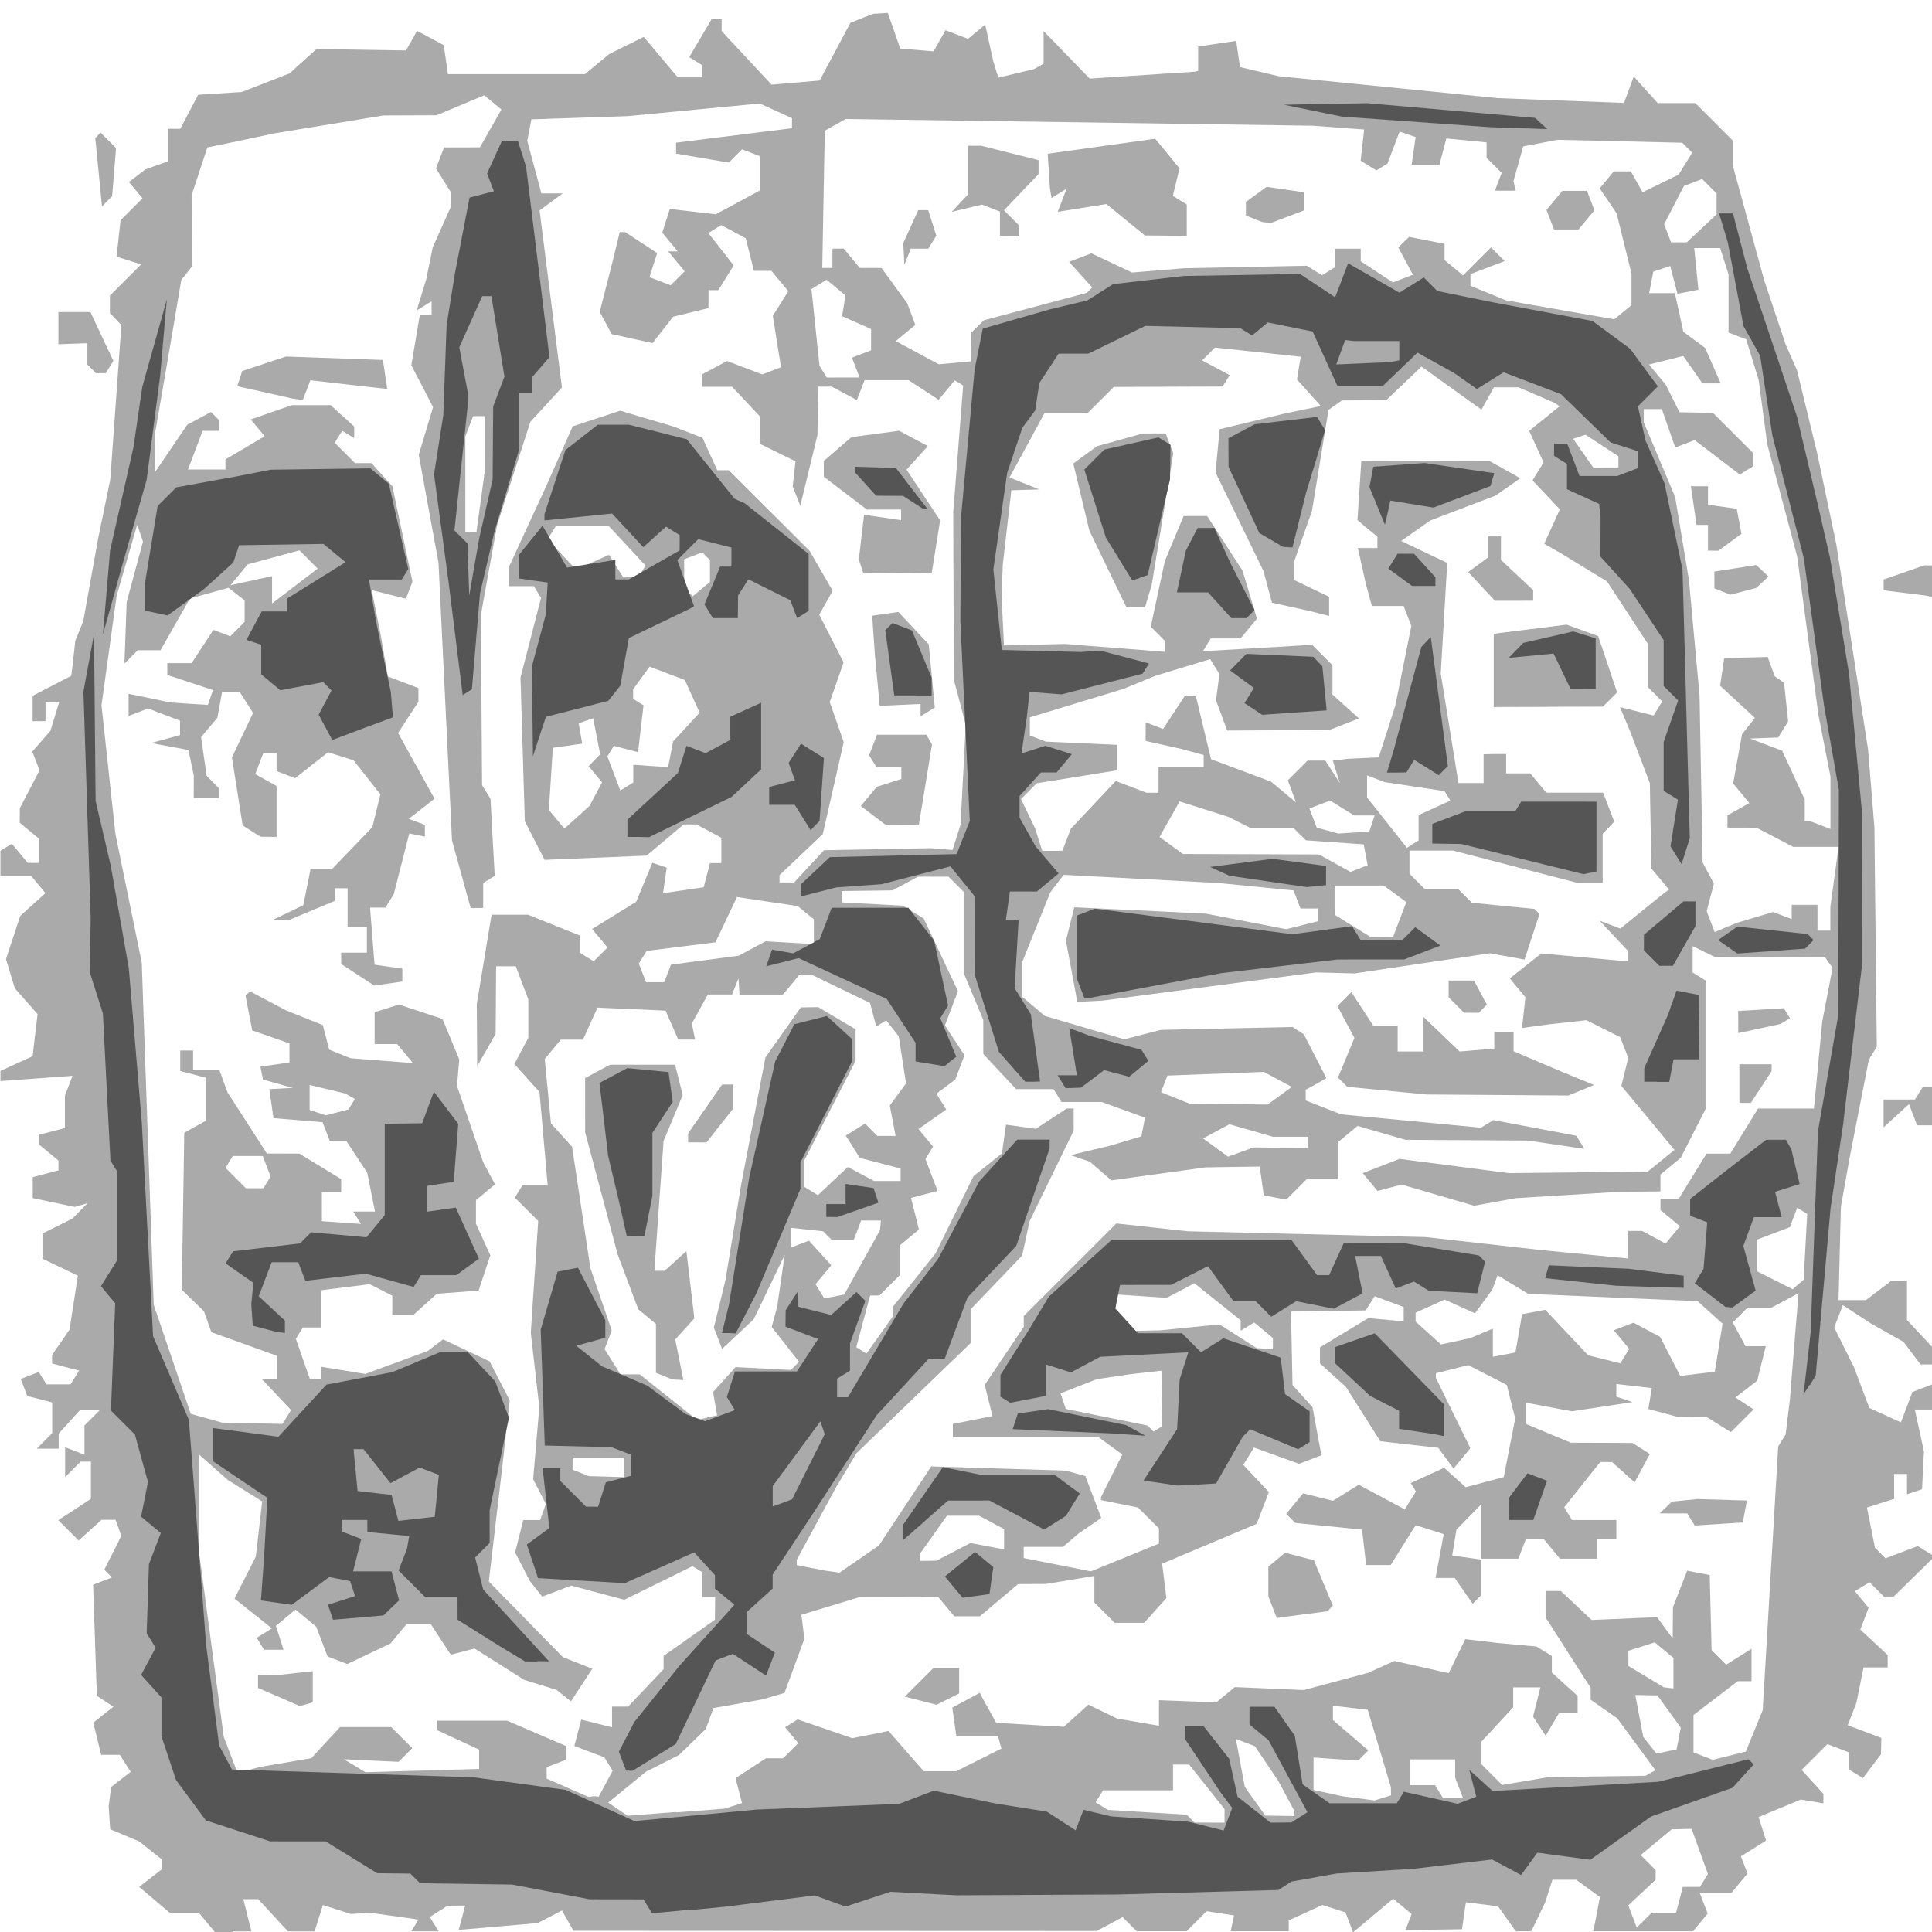
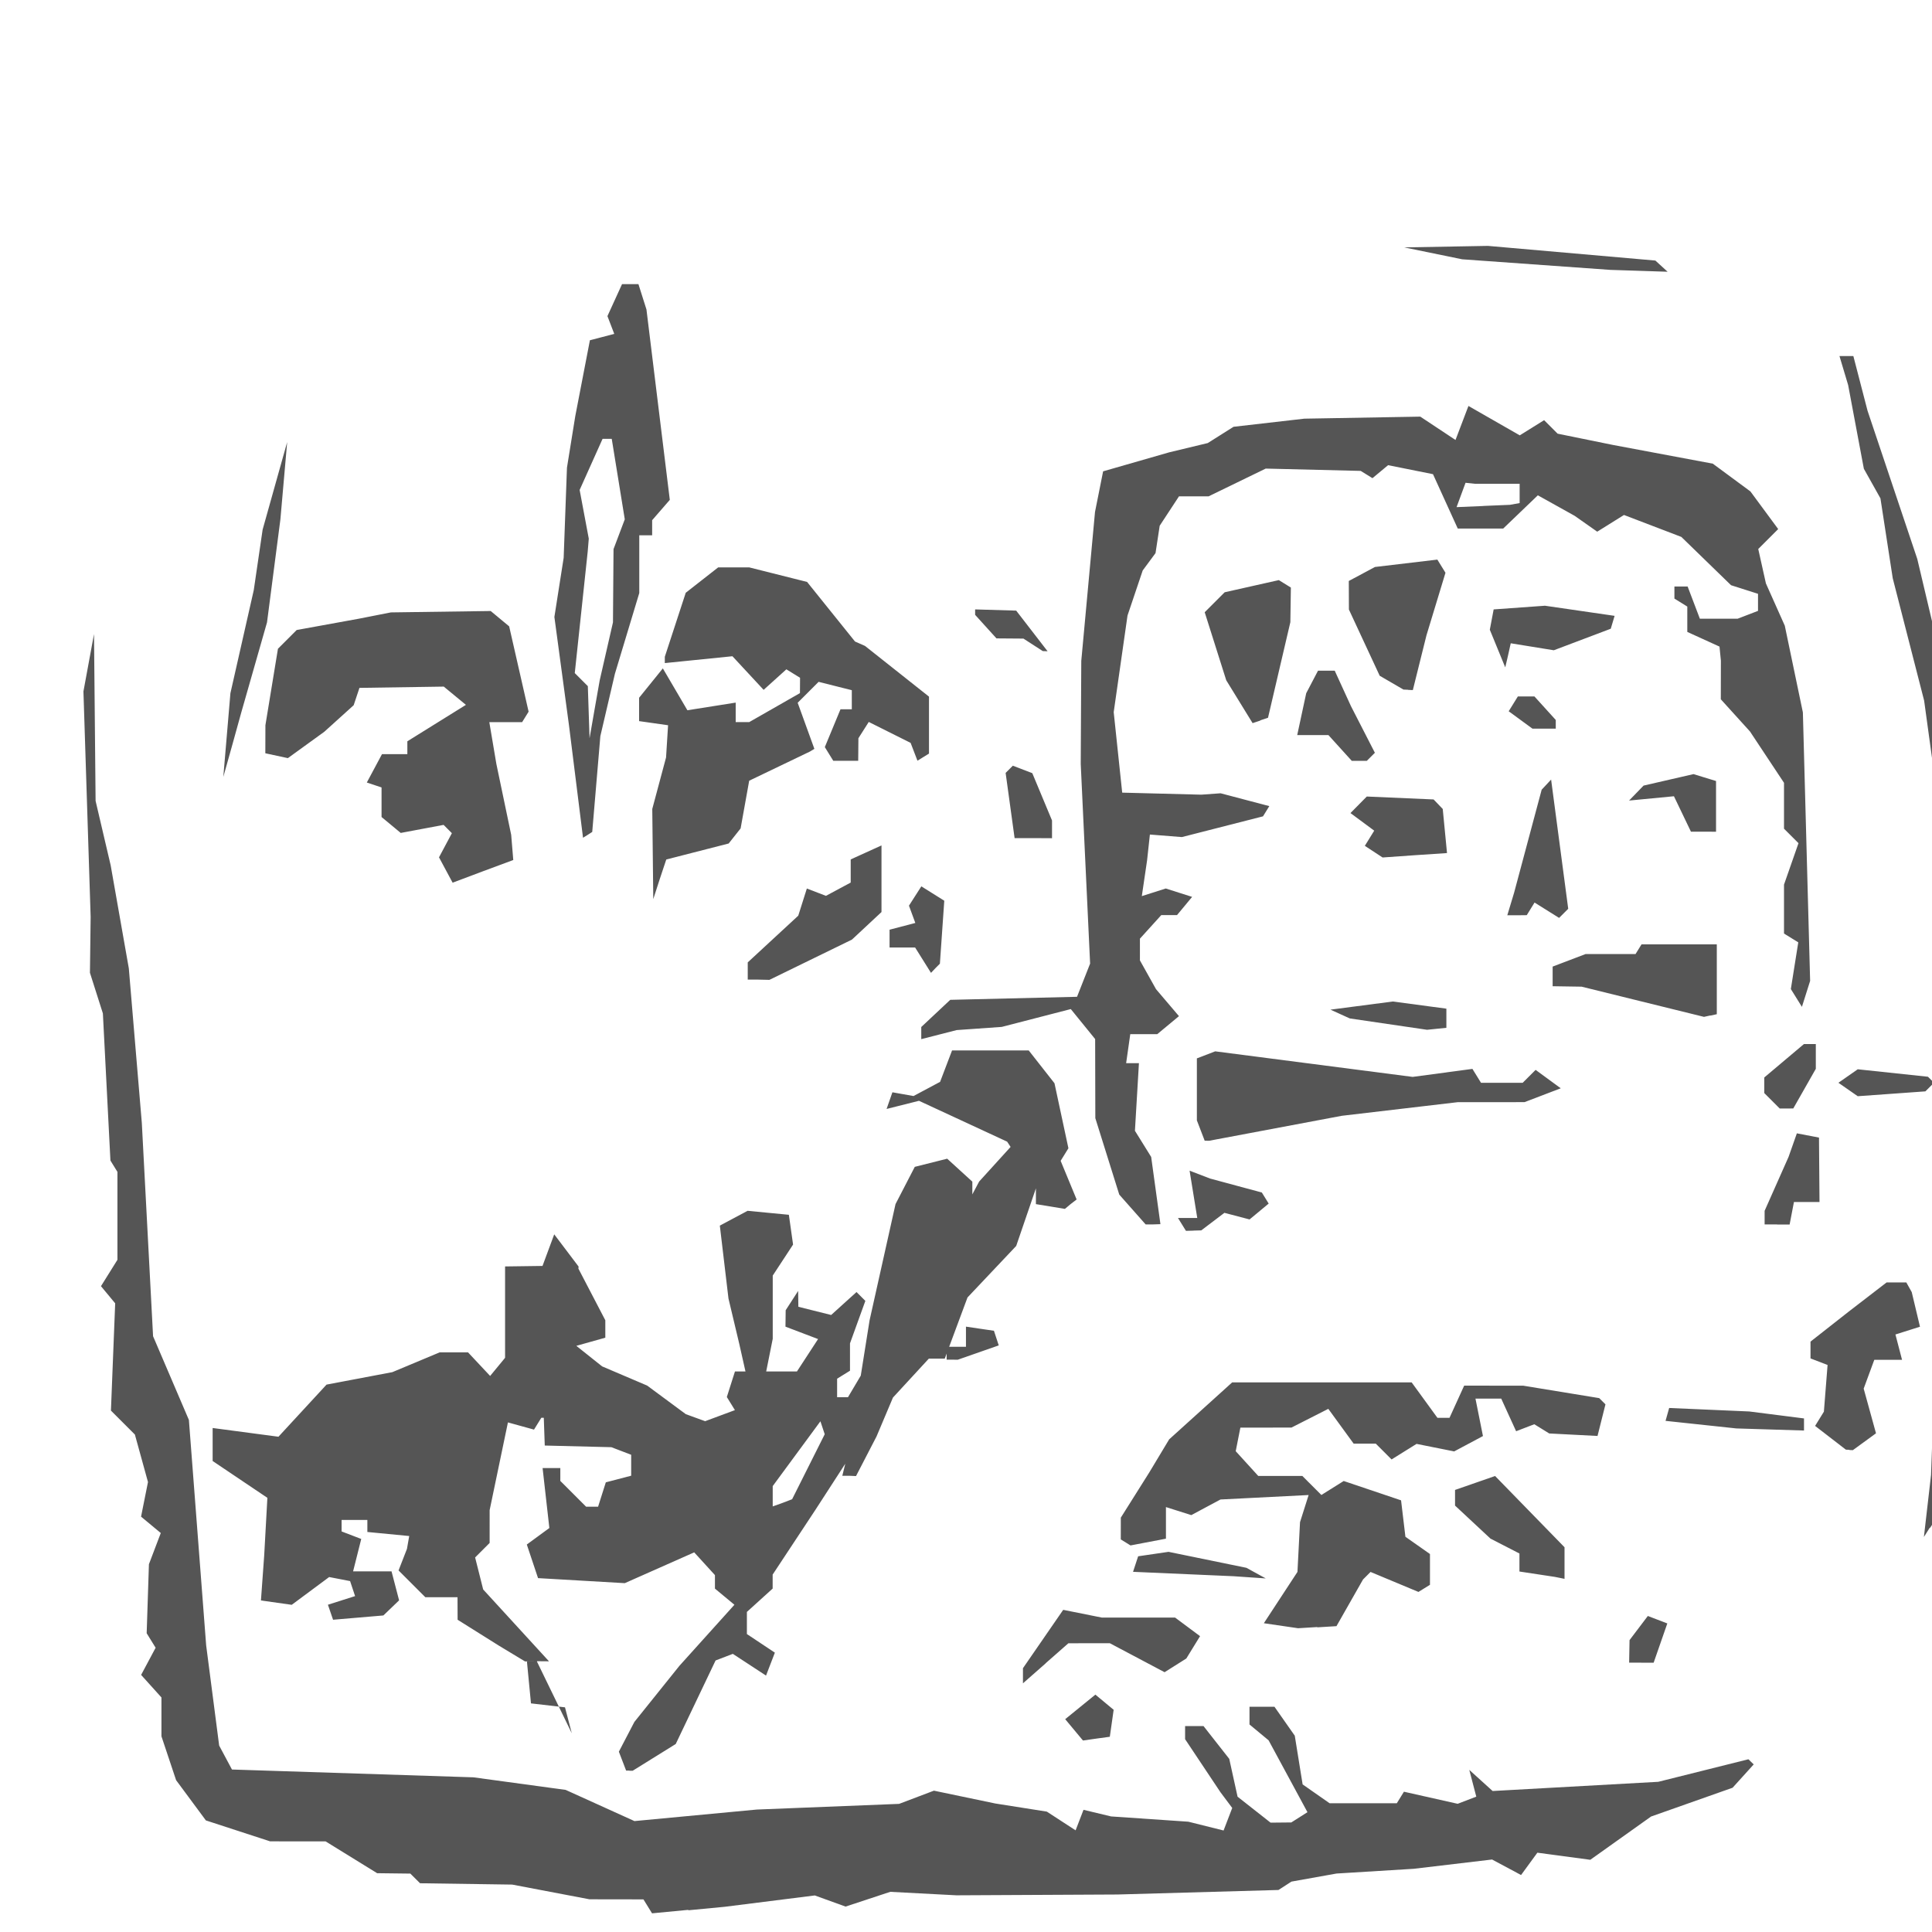
<svg xmlns="http://www.w3.org/2000/svg" preserveAspectRatio="xMinYMin meet" version="1.1" viewBox="0 0 96 96">
  <g stroke-width=".32">
-     <rect width="100%" height="100%" fill="#FFFFFF" />
-     <path d="m11.6 96h-0.927l-0.797-0.96h-1.45l-1.51-1.28 1.12-0.871v-0.499l-1.12-0.892-1.44-0.602-0.076-1.14 0.12-0.96 0.974-0.753-0.538-0.847h-0.931l-0.387-1.6 0.998-0.788-0.823-0.544-0.187-5.52 0.942-0.361-0.386-0.386 0.847-1.68-0.286-0.8h-0.696l-1.14 1.03-1.01-1.01 1.62-1.06v-1.85h-0.512l-0.768 0.768v-1.48l0.96 0.368v-1.45l0.768-0.768h-0.989l-1.06 1.17v0.75h-1.09l0.768-0.768v-1.53l-1.24-0.323-0.324-0.844 0.899-0.345 0.378 0.612h1.2l0.422-0.683-1.34-0.352v-0.423l0.865-1.26 0.416-2.68-1.76-0.844v-1.25l1.49-0.745 0.746-0.76-0.64 0.181-2.08-0.439v-1.04l1.28-0.335v-0.487l-0.96-0.797v-0.487l1.28-0.335v-1.61l0.378-0.984-3.58 0.261v-0.506l1.6-0.729 0.053-0.494 0.191-1.6-1.13-1.28-0.44-1.45 0.71-2.15 1.25-1.13-0.716-0.863h-1.52v-1.24l0.567-0.351 0.791 0.953h0.562v-1.2l-0.96-0.797 0.002-0.361 0.002-0.361 0.979-1.88-0.359-0.935 0.9-1.03 0.439-1.44h-0.683v0.96h-0.64v-1.26l1.92-0.993 0.095-0.784 0.105-0.96 0.393-0.96 0.749-4.16 0.595-2.88 0.553-7.68-0.57-0.608v-0.861l1.55-1.55-1.22-0.386 0.199-1.81 1.09-1.09-0.67-0.807 0.808-0.626 1.12-0.399v-1.62h0.62l0.888-1.69 2.17-0.14 2.37-0.923 1.34-1.21 4.45 0.069 0.545-0.974 1.33 0.711 0.205 1.44h6.81l1.19-0.988 1.73-0.862 1.69 2.01h1.22v-0.602l-0.65-0.402 1.11-1.88h0.502v0.586l2.48 2.66 2.39-0.204 1.53-2.87 1.12-0.443 0.737-0.045 0.618 1.77 1.66 0.137 0.587-1.05 1.12 0.43 0.853-0.708 0.4 1.82 0.252 0.816 1.77-0.424 0.48-0.269v-1.62l2.29 2.36 5.23-0.344 0.16-0.041v-1.21l1.89-0.277 0.189 1.3 1.92 0.453 10.9 1.09 6.26 0.237 0.486-1.31 1.19 1.32h1.87l1.87 1.87v1.26l1.55 5.67 1.07 3.2 0.564 1.28 1.01 4.16 0.94 4.48 1.58 10.2 0.314 3.87 0.119 10.9-0.394 0.638-0.933 4.75-0.458 2.56-0.116 4.64h1.36l1.24-0.94 0.8-0.02v1.95l1.28 1.37v0.839h-0.604l-0.844-1.12-1.59-0.898-1.43-0.932-0.427 1.11 0.992 2 0.752 2 1.57 0.717 0.573-1.51 1.01-0.387v1.26h-0.893l0.455 2.08-0.096 1.88-0.746 0.249v-1.01h-0.64v1.24l-1.35 0.428 0.399 2 0.524 0.524 1.6-0.607 0.837 0.517-2.03 1.99h-0.49l-0.712-0.712-0.727 0.449 0.682 0.822-0.413 1.08 1.36 1.27v0.615h-1.2l-0.355 1.76-0.43 1.11 1.67 0.633-0.02 0.816-0.897 1.18-0.683-0.422v-0.854l-1.08-0.413-1.28 1.28 1.08 1.19v0.47l-1.12-0.187-2.1 0.871 0.371 1.17-1.25 0.781 0.328 0.854-0.79 0.952h-1.59l0.4 1.04-0.729 0.879h-4.95l0.325-1.7-1.18-0.86h-1.18l-0.358 1.12-0.69 1.44h-0.774l-0.878-1.24-1.6-0.201-0.096 0.67-0.096 0.67-2.81 0.042 0.307-0.799-0.918-0.761-1.99 1.67-0.38-0.991-1.15-0.364-1.67 0.763v0.537h-2.88l0.16-0.785-1.36-0.209-0.994 0.994h-2.48l-0.699-0.699-1.29 0.689-26-0.01-0.567-1.01-1.21 0.627-3.92 0.338 0.317-1.21-0.875 0.01-0.882 0.559 0.44 0.711h-1.36l0.36-0.583-2.4-0.337-0.96 0.061-1.39-0.447-0.415 1.31h-1.32l-1.48-1.6h-0.74l0.402 1.6h-0.927zm70.1-0.586 0.374-0.374h1.21l0.335-1.28h0.848l0.398-0.644-0.809-2.24-0.991 0.021-1.54 1.28 0.742 0.742v0.487l-1.36 1.27 0.423 1.1zm-21.6-4.85h0.747v-0.674l-1.76-2.21-0.8-1.9e-5v1.28h-3.48l-0.368 0.596 0.607 0.375 3.92 0.241 0.388 0.388zm-26.5-0.507 2.4-0.184 0.873-0.276-0.325-1.24 1.51-0.989h0.855l0.753-0.753-0.656-0.79 0.629-0.388 2.71 0.934 1.8-0.36 1.75 2 1.62-0.001 2.24-1.12-0.171-0.64h-2.07l-0.199-1.4 1.37-0.735 0.105 0.212 0.706 1.28 3.36 0.196 1.22-1.1 1.43 0.693 2.08 0.356v-1.27l2.85 0.108 0.915-0.759 3.43 0.147 3.2-0.856 1.3-0.589 2.7 0.606 0.824-1.69 1.58 0.186 1.96 0.181 0.761 0.471v0.823l1.28 1.16v0.861h-0.928l-0.66 1.12-0.625-0.955 0.363-1.45h-1.35v0.988l-1.6 1.73v1.08l1.05 1.05 2.32-0.391 4.8-0.065 0.499-0.275-1.9-2.58-1.32-0.925v-0.591l-2.24-3.5v-1.31h0.759l1.53 1.44 3.25-0.14 0.776 1.06 0.016-1.56 0.706-1.81 1.12 0.216 0.092 3.73 0.724 0.724 1.26-0.789v1.61h-0.683l-2.2 1.68v1.86l0.961 0.369 1.64-0.412 0.838-2.06 0.77-13.1 0.369-0.597 0.206-1.66 0.435-5.36-1.34 0.716h-1.19l-0.738 0.738 0.633 1.18h1.01l-0.432 1.72-1.08 0.827 0.904 0.594-1.13 1.13-1.2-0.752-1.45-0.009-1.45-0.389 0.17-1.04-1.76-0.203v0.629l0.8 0.272-3.01 0.456-2.27-0.426v1.06l2.22 0.927 3.06 0.01 0.866 0.549-0.757 1.41-1.12-1.01-0.59 2e-5 -1.79 2.25 0.391 0.633h2.2v0.96h-0.96v0.96h-1.84l-0.797-0.96h-0.902l-0.368 0.96h-1.85v-2.7l-1.23 1.26-0.209 1.28 1.44 0.205v1.77l-0.423 0.423-0.894-1.28h-0.953l0.409-2.18-1.39-0.44-0.145 0.218-1.1 1.76h-1.22l-0.203-1.76-3.32-0.334-0.45-0.45 0.844-1.02 1.48 0.371 1.28-0.8 2.29 1.23 0.553-0.894-0.258-0.417 1.66-0.758 1.07 0.964 1.89-0.501 0.571-2.91-0.42-1.67-1.91-0.985-1.61 0.403v0.236l1.71 3.49-0.837 1.01-0.755-1.03-2.88-0.325-1.71-2.7-1.29-1.17v-0.798l2.4-1.45 1.76 0.157v-0.709l-1.44-0.539-0.449 0.708-3.71 0.056 0.075 3.65 0.991 1.1 0.444 2.39-1.11 0.426-2.24-0.809-0.532 0.86 1.27 1.35-0.602 1.58-4.7 1.98 0.213 1.71-1.11 1.23h-1.46l-1.01-1.01v-1.32l-2.4 0.397-1.39 7e-3 -1.9 1.6h-1.27l-0.797-0.96-3.92 0.01-2.88 0.876 0.074 0.597 0.074 0.597-0.99 2.69-1.08 0.316-2.45 0.435-0.378 1.04-1.33 1.29-1.65 0.838-1.87 1.53 0.96 0.652 2.4-0.184zm13.5-5.63-0.56 0.281-1.58-0.403 1.42-1.42h1.28v1.26zm17.6-4.2-1.26 0.169-0.416-1.08v-1.47l0.833-0.692 1.43 0.374 0.943 2.26-0.276 0.276zm20.7-4.5-1.19 0.076-0.372-0.603h-1.37l0.608-0.585 1.28-0.129 2.45 0.074-0.21 1.09zm-21.8 14.5 0.72 0.01v-0.247l-0.811-1.51-1.15-1.71-0.949-0.364 0.444 2.39 1.02 1.42 0.72 0.01zm5.12-0.89 0.4-0.128-0.004-0.206-0.004-0.206-1.15-3.84-1.73-0.203v0.713l1.76 1.51-0.503 0.504-2.22-0.149v1.61l1.44 0.313 1.6 0.208 0.4-0.128zm-39.2-0.086 0.229 0.026 0.692-1.29-0.412-0.666-1.49-0.565 0.342-1.31 1.53 0.383v-1.03h0.802l1.76-1.86v-0.656l2.55-1.8 0.007-0.56 0.007-0.56h-0.64v-1.24l-0.487-0.301-3.39 1.67-2.64-0.704-1.44 0.547-0.605-0.765-0.74-1.43 0.405-1.61h0.837l0.287-0.8-0.633-1.23 0.307-3.57-0.424-3.7 0.369-5.56-1.16-1.16 0.381-0.617h1.25l-0.408-4.64-1.25-1.38 0.695-1.3v-1.92l-0.624-1.64h-0.976l-0.023 3.36-0.915 1.6-0.011-1.54-0.011-1.54 0.734-4.44h1.81l2.57 1.03v0.853l0.696 0.43 0.685-0.685-0.764-0.921 2.19-1.35 0.803-1.94 0.712 0.244-0.182 1.27 2.02-0.297 0.313-1.2h0.565v-1.26l-1.24-0.663h-0.633l-1.84 1.55-5.07 0.212-0.982-1.92-0.214-7.14 1.02-3.96-0.359-0.582h-1.24v-0.948l1.85-4.01 1.32-2.98 2.36-0.778 2.64 0.783 1.45 0.564 0.733 1.61h0.576l4.01 4 1.15 1.99-0.666 1.19 1.21 2.37-0.688 1.97 0.694 1.99-1.04 4.57-2.15 2.04v0.363h0.727l1.48-1.6 5.31-0.101 1.08 0.087 0.398-1.25 0.258-4.97-0.59-2.24-0.016-4.16-0.016-4.16 0.494-6.3-0.417-0.257-0.803 0.967-1.49-0.974h-2.19l-0.379 0.988-1.25-0.668h-0.682l-0.027 2.4-0.855 3.52-0.378-0.96 0.14-1.25-1.76-0.862v-1.36l-1.39-1.48h-1.49v-0.617l1.24-0.663 1.75 0.666 0.93-0.357-0.407-2.55 0.769-1.23-0.84-1.01h-0.869l-0.406-1.62-1.22-0.653-0.638 0.394 1.26 1.61-0.767 1.23h-0.486v0.891l-1.76 0.428-1.02 1.31-2.03-0.445-0.594-1.11 0.644-2.52 0.35-1.44h0.268l1.59 1.04-0.38 1.2 1.05 0.402 0.698-0.698-0.819-0.987h0.477l-0.771-0.929 0.375-1.18 2.28 0.267 2.19-1.18v-1.71l-0.882-0.338-0.657 0.657-2.62-0.443v-0.545l5.76-0.718v-0.498l-1.6-0.731-6.56 0.628-4.79 0.16-0.204 1.07 0.702 2.61h1.06l-1.15 0.844 1.11 8.8-1.57 1.71-1.65 5.12-0.808 4.48 0.06 8.45 0.42 0.679 0.208 3.83-0.574 0.355v1.24h-0.622l-0.926-3.36-0.671-13.8-0.981-5.36 0.711-2.37-1.08-2.08 0.423-2.5h0.584v-0.678l-0.741 0.458 0.472-1.54 0.327-1.6 0.902-2.02v-0.712l-0.741-1.19 0.401-1.04 1.78-0.004 1.07-1.88-0.853-0.708-2.37 0.992-2.64 0.011-5.44 0.894-1.76 0.375-1.55 0.32-0.781 2.37 0.014 3.55-0.526 0.662-0.649 3.82-0.663 3.84-0.002 0.954-0.002 0.954 1.61-2.37 1.18-0.633 0.404 0.404v0.533h-0.82l-0.725 1.92h1.86v-0.502l1.95-1.15-0.693-0.835 2.04-0.71h1.93l1.17 1.06v0.579l-0.596-0.368-0.37 0.599 1.01 1.01h0.815l1.04 1.15 0.997 4.74-0.325 0.846-1.7-0.427 0.436 2.17 0.365 2.12 1.52 0.58v0.678l-1.01 1.55 1.81 3.27-1.28 0.997 0.8 0.3v0.587l-0.773-0.16-0.77 3.01-0.415 0.672h-0.767l0.226 2.84 1.38 0.196v0.64l-1.4 0.2-1.64-1.07v-0.566h1.28v-1.28h-0.96v-1.92h-0.64v0.631l-2.32 0.969-0.722-0.043 1.48-0.712 0.361-1.8h1.07l2-2.08 0.4-1.63-1.33-1.69-1.27-0.402-1.64 1.29-0.919-0.353v-0.892h-0.66l-0.399 1.04 1.06 0.593v2.53l-0.8-0.01-0.885-0.56-0.534-3.38 1.05-2.21-0.659-1.04h-0.881l-0.235 1.28-0.809 0.96 0.275 1.92 0.6 0.608v0.512h-1.24l0.006-1.12-0.266-1.28-1.86-0.345 1.44-0.396v-0.716l-1.59-0.606-0.966 0.371v-1.1l2.08 0.432 1.86 0.121 0.254-0.739-2.27-0.75v-0.59h1.21l1.08-1.65 0.834 0.32 0.718-0.718v-1.07l-0.8-0.624-1.92 0.533-1.46 2.57h-1.13l-0.663 0.663 0.111-3.06 0.81-3-0.287-0.839-1.02 3.52-0.754 5.45 0.691 6.39 1.31 6.4 0.594 17 1.84 5.42 1.56 0.436 3 0.064 0.425-0.687-1.46-1.55h0.752v-1.15l-3.25-1.17-0.371-1.04-1.1-1.07 0.122-7.8 1.08-0.604v-2.13l-1.28-0.335v-1.02h0.64v0.96h1.3l0.407 1.12 1.96 3.04 1.61 0.003 2.08 1.27v0.649h-0.96l0.001 1.44 1.94 0.136-0.381-0.616h1.08l-0.383-1.92-1.05-1.6h-0.818l-0.353-0.919-2.44-0.201-0.205-1.44 1.16-0.064-1.48-0.416-0.122-0.64 1.44-0.205v-0.949l-1.85-0.646-0.331-1.72 0.219-0.222 1.8 0.95 1.82 0.728 0.319 1.22 1.06 0.427 3.1 0.24-0.783-0.943h-1.12v-1.58l1.21-0.384 2.16 0.714 0.833 2.01-0.11 1.32 1.3 3.79 0.588 1.1-0.947 0.786v1.17l0.714 1.57-0.582 1.75-2.08 0.164-1.14 1.03h-1.07v-0.937l-1.12-0.573-2.4 0.301v1.85h-0.922l-0.35 0.566 0.695 1.99h0.577v-0.6l2.18 0.354 3.1-1.14 0.763-0.577 2.31 1.09 1 1.94-0.362 3.26-0.674 5.74 3.68 3.76 1.46 0.576-1.06 1.62-0.719-0.573-1.6-0.492-2.47-1.56-1.18 0.308-1-1.53h-1.19l-0.807 0.972-2.15 1.02-0.975-0.374-0.564-1.48-1.03-0.852-0.974 0.809 0.378 1.19h-0.965l-0.368-0.596 0.757-0.468-1.86-1.48 1.06-2.09 0.315-2.74-1.7-1.06-1.44-1.27v4.84l1.23 9.19 0.689 1.8 1.12-0.307 2.54-0.431 1.43-1.55h2.54l1.05 1.05-0.678 0.678-2.72-0.126 1.07 0.643 5.65-0.162v-0.96l-2.07-0.96-0.007-0.24-0.007-0.24h3.47l2.93 1.26v0.683l-0.96 0.368v0.57l2.08 0.91zm-14.3-4.57-0.32 0.093-2.08-0.903v-0.631l1.12-0.023 1.6-0.176v1.55l-0.32 0.093zm29.6-43.7-0.836-0.01-1.21-0.92 0.793-0.955 1.22-0.388v-0.597h-1.24l-0.36-0.582 0.391-1.02h2.45l0.283 0.48-0.654 4zm1.28-5.61-0.357 0.22v-0.612l-2.03 0.094-0.241-2.56-0.133-1.92 1.3-0.187 1.51 1.61 0.301 3.14zm-1.5-6.9-1.71-0.02-0.215-0.644 0.26-2.23 1.84 0.27v-0.529h-1.7l-2.14-1.63v-0.785l1.37-1.18 2.37-0.319 1.43 0.763-1.06 1.17 1.67 2.52-0.42 2.63zm-29.8-8.63-0.25-0.034-2.76-0.617 0.246-0.755 2.18-0.72 4.81 0.172 0.216 1.44-3.82-0.432-0.377 0.983zm57.4 69.5h0.495l-0.388-1.01v-0.908h-2.24v1.28h1.24l0.396 0.64zm10.6-2.31 0.506-0.097 0.211-1.09-1.16-1.6-1.1-0.02 0.394 2.08 0.651 0.827 0.506-0.097zm0.113-3.16 0.24 0.029v-1.52l-0.929-0.771-1.31 0.416 0.001 0.757 1.76 1.06 0.24 0.029zm-41.5-5.77 0.3 0.044 1.96-1.35 2.6-3.93 6.68 0.207 0.979 0.272 0.788 2.08-1.13 0.778-0.773 0.662h-1.95v0.555l3.34 0.661 3.38-1.38 6.4e-4 -0.754-1.04-1.04-1.84-0.369v-0.142l1.06-2.12-1.18-0.862h-7.24v-0.656l1.97-0.393-0.388-1.55 1.94-2.88v-0.542l4.6-4.6 3.56 0.389 11.8 0.288 5.76 0.647 4.32 0.418v-1.37h0.682l1.17 0.627 0.715-0.862-0.968-0.803v-0.562h0.908l1.38-2.24h1.18l1.38-2.24h2.78l0.409-4.32 0.513-2.67-0.391-0.556-5.44 0.022-1.12-0.548v1.31l0.64 0.396v6.39l-1.23 2.42-1.01 0.836v0.836l-2.08 0.022-5.12 0.315-2.06 0.374-3.6-1.05-1.2 0.315-0.733-0.883 1.83-0.708 5.44 0.708 6.89-0.076 1.33-1.08-2.64-3.18 0.341-1.39-0.397-1.03-1.68-0.844-1.92 0.212-1.28 0.176 0.168-1.53-0.776-0.935 1.57-1.24 4.32 0.4v-0.504l-1.42-1.52 1.02 0.39 2.17-1.76 0.251-0.177-0.874-1.05-0.078-4.24-0.973-2.56-0.511-1.22 1.67 0.418 0.431-0.698-0.712-0.712v-2.15l-2.03-3.1-2.29-1.4-0.833-0.473 0.778-1.71-1.36-1.44 0.551-0.891-0.717-1.57 1.51-1.22-0.251-0.174-1.79-0.77h-1.22l-0.619 1.11-2.98-2.14-1.75 1.67-2.2 0.01-0.668 0.47-0.826 5.03-0.906 2.57v0.845l1.76 0.844v0.951l-0.96-0.244-1.88-0.413-0.424-1.58-2.38-4.89 0.206-2.15 3.2-0.772 1.83-0.38-1.19-1.32 0.187-1.13-4.26-0.456-0.639 0.639 1.37 0.731-0.35 0.566-5.41 0.02-1.3 1.3h-2.14l-1.74 3.2 1.48 0.595-1.39 0.041-0.423 3.68-0.06 1.6 0.117 2.43 3.04-0.074 4.96 0.391v-0.541l-0.706-0.706 0.701-3.27 0.932-2.23h1.17l1.76 2.72 0.714 2.38-0.814 0.98h-1.48l-0.395 0.638 5.43-0.319 1.01 1.01v1.46l1.32 1.19-1.48 0.574-5.07 0.025-0.556-1.5 0.169-1.31-0.459-0.738-2.72 0.828-1.6 0.655-4.64 1.41v0.9l0.8 0.306 3.52 0.158v1.27l-3.98 0.642-0.779 0.787 0.697 1.45 0.358 1.12h1l0.421-1.1 2.23-2.37 1.53 0.583h0.598v-1.28h2.24v-0.597l-1.12-0.304-1.76-0.392v-0.928l0.865 0.332 1.07-1.63h0.561l0.751 3.13 2.99 1.12 1.23 1.03-0.401-1.1 0.979-0.979h0.882l0.72 1.12-0.348-1.12 0.78-0.091 1.5-0.069 0.823-2.56 0.798-3.97-0.381-0.992h-1.58l-0.304-1.12-0.392-1.76h0.972v-0.562l-0.991-0.822 0.191-2.94 6.4 0.019 1.5 0.837-1.24 0.867-3.23 1.23-1.45 1.02 2.29 1.09-0.323 5.5 0.879 5.44h1.25v-1.43l0.48-0.012h0.64v0.96h1.2l0.797 0.96h2.82l0.553 1.44-0.573 0.608v2.43h-1.27l-6.16-1.6h-2.17v1.15l0.768 0.768h1.66l0.675 0.675 3.1 0.303 0.258 0.258-0.745 2.26-1.72-0.312-6.72 1-1.92-0.049-10.6 1.4-1.26 0.064-0.567-3.04 0.416-1.66 6.53 0.314 4 0.774 1.6-0.401v-0.628h-0.892l-0.345-0.898-3.72-0.367-7.7-0.407-0.667 0.873-1.39 3.45v1.74l1.12 0.948 3.95 1.16 1.81-0.466 6.55-0.144 0.562 0.365 1.12 2.18-1.03 0.575v0.531l1.76 0.689 6.95 0.665 0.615-0.38 4.12 0.778 0.403 0.652-2.81-0.412-6.08-0.037-2.38-0.692-0.98 0.814v1.84h-1.55l-1.01 1.01-1.12-0.213-0.204-1.43-2.68 0.04-4.69 0.645-1.07-0.928-0.96-0.325 1.92-0.455 1.6-0.477 0.181-0.931-2.15-0.776h-2l-0.396-0.64h-1.86l-1.63-1.75v-1.69l-0.96-2.3v-4.05l-0.768-0.768h-1.51l-1.27 0.681-2.53 0.035v0.565l1.76 0.091 1.28 0.069 1.04 0.64 1.7 3.61-0.647 1.7 0.97 1.48-0.455 1.21-0.937 0.703 0.487 0.788-1.38 0.967 0.726 0.874-0.38 0.614 0.604 1.59-1.32 0.345 0.393 1.57-0.954 0.792v1.48l-1.01 1.01h-0.462l-0.687 2.57 0.506 0.313 1.33-1.87v-0.475l2.1-2.63 1.89-3.84 1.41-1.13 0.203-1.43 1.48 0.207 1.54-1.01h0.343v1.1l-2.19 4.5-0.372 1.71-2.56 2.67v1.68l-5.67 5.47-1.02 1.7-1.95 3.6v0.261l1.44 0.277zm45.3-23.3h-0.283v-1.92h1.6v0.343l-1.03 1.58zm-12.3-0.391-3.52-0.026-3.95-0.382-0.459-0.459 0.817-1.97-0.846-1.58 0.695-0.695 1.09 1.67h1.21v1.28h1.28v-1.72l1.8 1.72 1.72-0.143v-0.82h0.96v0.951l2.4 1.02 1.6 0.655-1.28 0.525zm13-3.3-1.04 0.223v-0.691l-0.003-0.203-0.003-0.203 2.27-0.138 0.308 0.499-0.49 0.289-1.04 0.223zm-14.3-0.788h-0.363l-0.768-0.768v-0.832h1.26l0.64 1.2-0.404 0.404zm3.82-15.2-2.71 0.009-2.9e-5 -1.82-3.2e-5 -1.82 3.62-0.453 1.57 0.567 0.94 2.8-0.705 0.705-2.71 0.009zm-20.5-4.95h-0.461l-1.84-3.8-0.801-3.34 1.18-0.862 2.27-0.63 1.14-0.004 0.379 0.989-1.07 6.53-0.334 1.12h-0.461zm18.8-0.32h-0.948l-1.33-1.43 0.987-0.721v-1.05h0.64v1.17l1.6 1.5v0.528zm-29.1 47.7 0.4-0.002 1.69-0.881 1.67 0.32v-1.01l-1.24-0.663h-1.6l-1.32 1.86v0.381l0.4-0.002zm-16-4.18 0.88 0.025v-0.96h-2.56v0.587l0.8 0.323 0.88 0.025zm27.4-2.37 0.215-0.133-0.02-1.38-0.02-1.38-1.6 0.182-1.6 0.238-1.81 0.705 0.259 0.777 4.06 0.822 0.3 0.3zm-22.4-0.569 0.5-0.103-0.202-1.16 1.12-1.24 2.75 0.142 0.405-0.405-1.36-1.73 0.275-1.02 0.369-2.56-1.54 3.2-1.57 1.47-0.408-1.06 0.57-2.33 0.791-4.8 1.2-6.29 1.76-2.49 0.861-0.014 1.86 1.1v1.57l-2.56 4.97v1.28l0.687 0.425 1.49-1.4 1.3 0.695h1.32v-0.622l-2.03-0.525-0.693-1.11 0.955-0.595 0.613 0.613h0.907l-0.289-1.51 0.806-1.1-0.36-2.34-0.624-0.793-0.495 0.306-0.307-1.17-2.85-1.38h-0.68l-0.797 0.96h-2.16l-0.025-0.4-0.025-0.4-0.323 0.8h-1.2l-0.797 1.44 0.162 0.8h-0.836l-0.632-1.44-3.38-0.149-0.724 1.59h-1.1l-0.799 0.963 0.308 3.2 1.05 1.16 0.91 6.03 1.06 3.1-0.355 0.926 0.784 1.25 0.966 0.006 2.84 2.26 0.5-0.103zm-1.46-1.87-0.28-0.025-0.8-0.323v-2.43l-0.877-0.727-1.02-2.71-1.62-6.08-0.002-2.7 1.24-0.663h3.23l0.379 1.51-0.951 2.28-0.458 6.45h0.512l1.08-0.977 0.396 3.34-0.95 1.05 0.405 2.02-0.28-0.025zm0.977-11.8h-0.457v-0.446l1.69-2.43h0.553v1.19l-1.33 1.69zm49.7 11.5 0.858-0.1 0.386-2.39-1.24-1.12-8.42-0.362-1.52-0.924-0.259 0.709-0.864 1.18-1.51-0.68-1.44 0.652v0.438l1.26 1.14 1.46-0.317 1.12-0.471v1.4l1.12-0.215 0.33-1.9 1.15-0.221 2.13 2.26 1.6 0.402 0.445-0.72-0.767-0.924 0.982-0.377 1.32 0.708 1 1.94zm-21.5-1.24 0.4 0.023v-0.562l-0.932-0.773-0.668 0.413-1e-5 -0.259-9e-6 -0.259-2.3-1.84-1.38 0.725-2.49-0.17-0.238 0.666 0.844 1.15 1.56-0.032 2.95-0.296 1.85 1.18 0.4 0.023zm-21.4-2.6 0.499-0.098 1.78-3.2 0.021-0.24 0.021-0.24h-0.98l-0.368 0.96h-1.1l-0.426-0.426-1.6-0.171v0.985l0.9-0.345 1.11 1.22-0.783 0.944 0.435 0.703zm47.9-0.599 0.273-0.236 0.177-3.27-0.495-0.306-0.371 0.966-1.62 0.615v1.58l1.76 0.889zm-76.7-4.78h0.438l0.36-0.582-0.391-1.02h-1.49l-0.364 0.588 1.01 1.01zm49-1.8 0.64-0.229 2.72 0.027v-0.559h-1.76l-2.16-0.619-1.31 0.703 1.24 0.906 0.64-0.229zm-44.9-1.97 0.565-0.147 0.32-0.519-0.49-0.276-1.76-0.421v1.24l0.8 0.269zm44.3-0.41 1.94 0.02 1.2-0.876-1.39-0.746-4.79 0.182-0.323 0.825 1.43 0.575 1.94 0.02zm-28.5-6.06h0.456l0.334-0.87 3.37-0.446 1.33-0.716 2.4 0.138v-1.23l-0.8-0.658-3.02-0.449-1.07 2.25-3.42 0.427-0.387 0.626 0.357 0.929zm36.1-2.25 0.568 0.009 0.662-1.74-1.12-0.819h-2.44v1.45l1.76 1.09 0.568 0.009zm17.1-0.472 0.557-0.227 1.8-0.539 0.923 0.354v-0.708h1.28v1.28h0.64v-1.19l0.407-2.97h-2.25l-1.83-0.956-1.44-0.004v-0.608l1.09-0.61-0.808-0.973 0.442-2.45 0.641-0.808-1.73-1.6 0.203-1.37 2.16-0.059 0.352 0.961 0.463 0.32 0.201 1.92-0.494 0.8-1.4 0.051 1.6 0.608 1.12 2.43v1.07h0.268l1.01 0.388v-2.6l-0.598-3.07-1.06-7.89-1.48-5.55-0.431-3.2-0.619-2.02-0.876-0.336v-2.89l-0.416-1.31h-1.29l0.208 2.07-1.04 0.201-0.36-1.38-0.842 0.28-0.207 1.07h1.28l0.422 1.92 1.08 0.801 0.776 1.76h-0.91l-0.953-1.36-1.7 0.427 0.831 1 0.684 1.37 1.66 0.029 2 2v0.651l-0.668 0.413-2.24-1.71-0.964 0.37-0.667-1.91h-0.897v0.659l1.56 3.71 0.683 4.11 0.529 5.76 0.153 8.29 0.56 1.05-0.359 1.37 0.398 1.04zm0.877-16.7-0.64 0.168-0.8-0.316v-0.834l2.08-0.324 0.608 0.571-0.608 0.568zm-1.5-2.02h-0.259v-1.28h-0.567l-0.282-1.92h0.849v0.915l1.43 0.205 0.236 1.24-1.15 0.842zm-17.6 15.8 0.432-0.166-0.197-1.04-2.87-0.2-0.608-0.6h-2.12l-1.11-0.561-2.45-0.777-0.112 0.219-0.876 1.55 1.16 0.847 6.76 0.023 1.57 0.868 0.432-0.166zm2.67-1.22 0.292-0.18v-1.26l1.58-0.72-0.292-0.473-2.97-0.445-0.878-0.337v1.1l1.98 2.5zm-2.93-0.573 0.775-0.05 0.263-0.8h-1.02l-1.19-0.741-1.03 0.397 0.364 0.948 1.07 0.296zm-38.6-0.758 0.624-0.564 0.625-1.17-0.669-0.806 0.576-0.593-0.35-1.79-0.72 0.253 0.177 1.01-1.46 0.207-0.197 3.09 0.769 0.926zm2.48-1.53 0.321-0.198v-0.883l1.73 0.12 0.249-1.28 1.32-1.43-0.738-1.62-1.75-0.665-0.819 1.12v0.48l0.516 0.319-0.272 2.33-1.2-0.315-0.325 0.526 0.643 1.69zm-16.5-9.96 1.14-0.868-0.906-0.906-2.57 0.693-0.862 1.04 2.07-0.454v1.36zm20.2 0.153 0.429-0.356v-1.09l-0.383-0.383-0.897 0.344v1.42l0.421 0.421zm-3.51-0.598h0.383l0.355-0.575-1.85-1.99h-2.59l-0.425 0.687 1.42 1.51 1.63-0.742 0.699 1.11zm-7.94-2.24h0.277l0.407-2.97v-2.79h-0.572l-0.388 1.01v4.75zm56.4-3.2h0.622v-0.566l-1.64-1.07-0.611 0.204 1.01 1.44zm-37.9-4.48h0.815l-0.378-0.984 0.949-0.364v-1.06l-1.44-0.638 0.168-1.03-0.94-0.78-0.75 0.464 0.398 3.81 0.362 0.586zm5.55-0.726 0.8-0.074 0.018-1.43 0.622-0.612 5.11-1.36 0.273-0.273-1.15-1.27 1.11-0.424 2.02 0.955 2.56-0.212 6.12-0.126 0.764 0.472 0.64-0.396v-0.922h1.28v0.625l1.6 1.05 0.993-0.381-0.727-1.36 0.539-0.522 1.76 0.345v0.807l0.917 0.761 1.39-1.39 0.68 0.68-1.7 0.648v0.578l1.76 0.724 5.39 0.943 0.852-0.707v-1.56l-0.739-3-0.842-1.24 0.7-0.844h0.85l0.581 1.04 1.79-0.878 0.676-1.09-0.495-0.495-6.2-0.145-1.7 0.327-0.485 1.72 0.105 0.48h-1.03l0.338-0.882-0.75-0.75v-0.768l-2-0.194-0.344 1.31h-1.38l0.2-1.38-0.796-0.272-0.604 1.59-0.55 0.34-0.782-0.483 0.173-1.55-2.56-0.189-23.2-0.334-1.04 0.582-0.063 3.41-0.063 3.41h0.505v-0.96h0.562l0.797 0.96h1.08l1.28 1.76 0.399 1.07-0.97 0.805 2.13 1.15zm-2.35-5.27-0.161 0.4-0.051-1.09 0.743-1.63h0.494l0.404 1.27-0.399 0.646h-0.869zm5.07-1.04h-0.48v-1.21l-0.898-0.345-1.5 0.363 0.8-0.855v-2.43h0.677l2.84 0.716v0.689l-1.72 1.8 0.764 0.764v0.512zm7.76-0.011-1.04-0.011-1.91-1.56-2.42 0.387 0.441-1.15-0.749 0.463-0.083-0.518-0.106-1.68 5.34-0.747 1.21 1.47-0.333 1.37 0.692 0.428v1.56zm19.9-0.308h-0.611l-0.372-0.968 0.79-0.952h1.22l0.372 0.968-0.79 0.952zm-14.9-0.345-0.219-0.025-0.8-0.323v-0.676l1.03-0.75 1.85 0.272v0.903l-1.64 0.624zm20.5 0.985h0.389l1.48-1.39v-1.04l-0.718-0.718-0.906 0.348-0.983 1.9 0.346 0.902zm10.8 43.4-0.633 0.573v-1.38h1.56l0.396-0.64h0.602v1.92h-0.892l-0.402-1.05zm1.69-25.8-0.24-0.051-2.08-0.258v-0.537l2.02-0.703h0.544v1.6zm-90.9-11.1h-0.248l-0.427-0.427v-1.06l-1.44 0.051v-1.6h1.59l1.14 2.43-0.377 0.61zm0.302-8.54-0.251 0.261-0.335-3.4 0.261-0.277 0.772 0.772-0.195 2.39z    " style="fill:#AAAAAA;stroke-width:0.32" />
-     <path d="m34.2 94.9-1.8 0.172-0.428-0.693-2.68-0.004-3.84-0.731-4.58-0.066-0.482-0.48-1.65-0.02-2.56-1.58-2.76-0.003-3.19-1.04-1.48-2-0.728-2.18v-1.93l-1.01-1.12 0.721-1.35-0.445-0.72 0.112-3.43 0.589-1.55-0.98-0.814 0.344-1.72-0.651-2.36-1.19-1.19 0.211-5.33-0.706-0.852 0.818-1.31v-4.37l-0.348-0.563-0.375-7.31-0.643-2.02 0.035-2.78-0.358-11.2 0.525-2.85 0.079 8.29 0.749 3.2 0.902 5.12 0.646 7.68 0.559 10.6 1.78 4.16 0.858 11.2 0.646 4.98 0.636 1.19 12 0.388 4.58 0.624 3.42 1.55 6.08-0.573 7.07-0.282 1.73-0.656 3.05 0.637 2.56 0.404 1.43 0.93 0.393-1.02 1.37 0.329 3.84 0.262 1.75 0.437 0.43-1.12-0.582-0.777-1.76-2.64v-0.653h0.914l1.28 1.63 0.413 1.88 1.64 1.29 1.03-0.01 0.803-0.51-1.93-3.57-0.95-0.788v-0.882h1.24l1.01 1.44 0.39 2.42 1.34 0.936h3.34l0.354-0.573 2.67 0.6 0.925-0.355-0.348-1.33 1.16 1.05 8.23-0.457 4.48-1.12 0.263 0.255-1.05 1.16-4.05 1.43-3.02 2.15-2.63-0.353-0.81 1.11-1.44-0.771-3.89 0.461-3.84 0.236-2.24 0.401-0.645 0.416-8 0.225-8 0.04-3.29-0.173-2.22 0.733-1.53-0.553-4.48 0.564-1.8 0.172zm-2.92-6.92h-0.168l-0.361-0.94 0.772-1.48 2.24-2.79 2.73-3.03-0.968-0.803v-0.671l-1.03-1.13-3.45 1.53-4.31-0.25-0.558-1.67 1.12-0.82-0.336-2.98h0.881v0.64l1.28 1.28h0.597l0.384-1.21 1.26-0.329v-1.04l-0.984-0.377-3.31-0.082-0.201-5.76 0.84-2.88 1.01-0.195 1.36 2.61v0.866l-1.44 0.405 1.28 1.02 2.24 0.955 1.92 1.42 0.96 0.349 1.48-0.55-0.402-0.651 0.404-1.27h3.08l1.05-1.61-1.62-0.616 0.01-0.816 0.62-0.96 0.01 0.788 1.63 0.408 1.26-1.14 0.439 0.439-0.763 2.11v1.36l-0.64 0.396v0.922h0.539l2.75-4.64 1.73-2.24 2.04-3.84 1.89-2.08h1.61v0.432l-1.66 4.85-2.42 2.56-1.13 3.04h-0.792l-2.59 2.81-3.05 4.71-2.12 3.21v0.695l-1.28 1.16v1.1l1.39 0.924-0.439 1.14-1.65-1.08-0.857 0.329-1.98 4.15-2.14 1.33h-0.168zm7.6-13.3 0.48-0.184 1.62-3.23-0.214-0.643-2.37 3.22v1.01zm-12.2 7.88-0.592-0.005-1.31-0.791-2.04-1.28-0.002-0.56-0.002-0.56h-1.6l-1.33-1.33 0.417-1.07 0.113-0.64-2.08-0.201v-0.599h-1.28v0.572l0.976 0.374-0.405 1.61h1.91l0.376 1.44-0.781 0.751-2.5 0.213-0.256-0.746 1.35-0.429-0.248-0.746-1.04-0.201-1.86 1.38-1.53-0.216 0.162-2.24 0.158-2.86-2.72-1.83v-1.64l3.27 0.434 2.39-2.59 3.27-0.619 2.35-0.983h1.41l1.35 1.44 0.683 1.8-0.959 4.6-5.24e-4 1.63-0.721 0.721 0.4 1.59 3.27 3.57-0.592-0.005zm-5.98-7.09 0.904-0.104 0.201-2.08-0.951-0.365-1.45 0.776-1.34-1.69h-0.497l0.201 2.08 1.69 0.196 0.338 1.29zm27.8 3.83-0.668 0.095-0.883-1.06 1.5-1.22 0.908 0.754-0.191 1.34zm-2.52-3.74-1.13 0.993v-0.751l2-2.9 1.92 0.385h3.64l1.24 0.923-0.683 1.11-1.08 0.681-2.72-1.44-2.06 0.002-1.13 0.993zm29.6-0.033h-0.609l0.02-1.12 0.909-1.2 0.968 0.371-0.679 1.95h-0.609zm-16.1-1.77-0.96 0.059-1.7-0.249 1.67-2.55 0.127-2.47 0.428-1.35-4.38 0.222-1.45 0.776-1.26-0.399v1.57l-1.76 0.336-0.484-0.299 0.001-0.541 0.001-0.541 1.41-2.24 0.992-1.65 3.13-2.83h8.92l1.28 1.76h0.6l0.729-1.6 2.94 0.004 3.77 0.617 0.31 0.31-0.394 1.57-2.4-0.124-0.741-0.458-0.904 0.347-0.74-1.62h-1.28l0.372 1.86-1.43 0.763-1.87-0.374-1.24 0.773-0.784-0.784h-1.1l-1.26-1.73-1.83 0.93-2.54 0.004-0.231 1.17 1.12 1.23h2.19l0.946 0.946 1.11-0.695 2.85 0.961 0.216 1.81 1.22 0.857v1.53l-0.572 0.354-2.38-0.993-0.374 0.374-1.32 2.32-0.96 0.059zm-3.36-2.47-0.8-0.055-5-0.219 0.254-0.772 1.51-0.221 3.87 0.794 0.96 0.527zm15.4 0.026-0.24-0.048-1.76-0.267v-0.895l-1.44-0.741-1.76-1.64v-0.778l1.99-0.692 3.45 3.54v1.57zm18.4-2.51-0.303 0.48 0.355-3.08 0.362-10 1.01-5.76 0.029-11.2-0.734-4.16-1.01-7.36-1.56-6.08-0.611-3.97-0.824-1.47-0.781-4.16-0.431-1.44h0.69l0.706 2.72 2.47 7.36 1.06 4.48 0.584 2.56 0.947 5.76 0.658 7.04-0.006 7.36-0.949 8-0.623 4.16-0.739 8.32-0.303 0.48zm-76-2.6-0.24-0.037-1.12-0.293-0.074-1.07 0.104-1.06-1.38-0.966 0.371-0.6 3.33-0.394 0.55-0.55 2.75 0.246 0.906-1.1v-4.54l1.86-0.025 0.582-1.57 1.21 1.6-0.222 2.88-1.34 0.205v1.28l1.44-0.205 1.15 2.54-1.12 0.816h-1.76l-0.363 0.587-2.38-0.658-3 0.355-0.354-0.923h-1.32l-0.644 1.69 1.3 1.21v0.615zm22.3 0.037h-0.346l0.354-1.44 1-6.28 1.29-5.78 0.957-1.85 1.61-0.405 1.25 1.14v1.12l-2.56 5.01v1.32l-2.2 5.21-1.02 1.97zm49.7-1.29-0.179-0.007-1.53-1.18 0.437-0.708 0.183-2.32-0.848-0.326v-0.835l1.91-1.5 1.87-1.44h0.981l0.269 0.48 0.41 1.72-1.22 0.386 0.329 1.26h-1.38l-0.527 1.43 0.612 2.22-1.15 0.838-0.179-0.007zm-3.94-1.01-1.68-0.052-3.52-0.376 0.18-0.64 3.98 0.173 2.72 0.346v0.601zm-50.4-2.51h-0.434l-0.396-1.76-0.533-2.24-0.429-3.62 1.38-0.736 2.05 0.198 0.209 1.48-1.01 1.54v3.14l-0.4 2zm9.75-0.96h-0.272v-0.64h0.96v-1l1.39 0.205 0.239 0.727-2.04 0.713zm12-6.41-0.381 0.01-0.396-0.64h0.958l-0.381-2.35 1.02 0.392 2.57 0.693 0.34 0.55-0.95 0.788-1.25-0.328-1.15 0.872-0.381 0.01zm-2.01-0.31h-0.374l-1.31-1.48-1.19-3.8-0.009-3.93-1.21-1.49-3.43 0.886-2.24 0.158-1.76 0.45v-0.603l1.44-1.35 6.3-0.151 0.65-1.65-0.466-9.92 0.027-5.12 0.682-7.4 0.403-2.02 3.28-0.943 1.92-0.462 1.28-0.808 3.52-0.404 5.76-0.101 1.75 1.16 0.643-1.69 2.55 1.46 1.21-0.754 0.671 0.671 2.77 0.564 4.94 0.926 1.87 1.38 1.38 1.87-0.991 0.991 0.381 1.71 0.938 2.1 0.899 4.31 0.18 6.67 0.18 6.67-0.408 1.29-0.55-0.885 0.369-2.32-0.709-0.438v-2.43l0.72-2.06-0.72-0.72v-2.28l-1.69-2.55-1.45-1.6 0.004-1.92-0.035-0.349-0.034-0.349-1.6-0.729v-1.26l-0.64-0.396v-0.602h0.656l0.608 1.6h1.88l1.01-0.388v-0.848l-1.34-0.427-2.47-2.4-2.85-1.09-1.33 0.83-1.12-0.787-1.83-1.02-1.72 1.65h-2.26l-1.23-2.7-2.23-0.448-0.778 0.646-0.584-0.361-4.72-0.115-2.84 1.38h-1.47l-0.958 1.46-0.207 1.36-0.637 0.862-0.755 2.24-0.686 4.8 0.422 4 3.93 0.101 0.96-0.069 2.42 0.638-0.314 0.508-4.03 1.03-1.59-0.126-0.139 1.28-0.262 1.78 1.19-0.379 1.31 0.417-0.752 0.906h-0.782l-1.06 1.17v1.08l0.8 1.43 1.14 1.34-1.08 0.896h-1.34l-0.205 1.44h0.636l-0.199 3.36 0.807 1.3 0.46 3.34zm16.4-35.7 1.33-0.056 0.48-0.087v-0.96h-2.24l-0.448-0.048-0.446 1.21 1.33-0.056zm14.6 35.7h-0.617v-0.675l1.19-2.68 0.412-1.17 1.1 0.211 0.025 3.2-1.27 0.001-0.215 1.12h-0.617zm-35.1-1.01-0.286 0.239-1.44-0.237v-0.924l-1.43-2.18-4.38-2.03-1.61 0.405 0.289-0.828 1.05 0.186 1.32-0.705 0.594-1.56h3.81l1.28 1.63 0.692 3.23-0.386 0.625 0.794 1.92zm6.77-3.15h-0.11l-0.388-1.01v-3.08l0.912-0.35 9.81 1.27 2.97-0.398 0.427 0.691h2.07l0.642-0.642 1.25 0.915-1.8 0.688-3.32 0.002-5.76 0.677-6.59 1.24h-0.11zm28.8-1.6-0.336 0.002-0.768-0.768v-0.775l1.97-1.66h0.591v1.23l-1.12 1.97-0.336 0.002zm5.22-0.73-1.68 0.12-0.96-0.668 0.96-0.67 3.49 0.371 0.299 0.299-0.427 0.427zm-22.6-3.23-0.48 0.049-3.84-0.564-0.96-0.436 3.1-0.405 2.66 0.356v0.951zm13.6-0.663-0.32 0.07-6.08-1.5-1.44-0.022v-0.976l1.64-0.624h2.48l0.297-0.481 3.74 0.001v3.47l-0.32 0.07zm-47.3-1.78h-0.535v-0.857l2.51-2.32 0.427-1.35 0.949 0.364 1.23-0.66v-1.15l1.53-0.695v3.31l-1.47 1.37-4.1 2zm8.79-0.568-0.219 0.232-0.789-1.26h-1.27v-0.885l1.28-0.335-0.316-0.859 0.615-0.96 1.14 0.714-0.218 3.13zm28.9-2.63h-0.483l0.338-1.12 1.37-5.12 0.469-0.502 0.85 6.42-0.453 0.453-1.22-0.763-0.387 0.627zm-42.6-1.79-0.319 0.988-0.05-4.48 0.685-2.56 0.1-1.6-1.44-0.205v-1.16l1.18-1.46 1.22 2.08 2.4-0.38v0.968h0.673l2.52-1.44 0.005-0.762-0.68-0.42-1.13 1.02-1.55-1.67-3.36 0.34v-0.314l1.04-3.18 1.61-1.26h1.55l2.87 0.722 2.38 2.96 0.497 0.219 3.18 2.52v2.83l-0.573 0.354-0.34-0.886-2.08-1.04-0.514 0.809-0.01 1.12h-1.24l-0.419-0.679 0.779-1.88h0.562v-0.948l-1.65-0.415-1.04 1.04 0.83 2.29-0.219 0.133-3.02 1.45-0.426 2.37-0.594 0.75-3.1 0.795zm-8.78-0.397-1.51 0.568-0.676-1.26 0.64-1.2-0.412-0.412-2.13 0.4-0.953-0.791v-1.47l-0.732-0.244 0.754-1.41h1.26v-0.639l2.91-1.81-1.1-0.907-4.19 0.063-0.287 0.861-1.46 1.32-1.81 1.31-1.12-0.241 0.002-0.697 0.002-0.697 0.623-3.8 0.931-0.931 3.08-0.56 1.6-0.315 4.96-0.069 0.918 0.762 0.966 4.24-0.322 0.521h-1.63l0.351 2.08 0.736 3.52 0.103 1.25zm46.3-0.797-1.6 0.113-0.882-0.579 0.466-0.754-1.18-0.874 0.811-0.822 3.32 0.145 0.454 0.474 0.212 2.19zm-41.1-1.01-0.23 0.142-0.698-5.59-0.725-5.38 0.461-2.94 0.164-4.48 0.413-2.56 0.727-3.77 1.21-0.316-0.339-0.883 0.726-1.59h0.814l0.399 1.26 1.16 9.46-0.877 1.01v0.75h-0.64v2.87l-1.21 4.01-0.724 3.1-0.403 4.76zm0.345-6.24 0.254-1.44 0.659-2.88 0.014-1.82 0.014-1.82 0.559-1.48-0.648-4h-0.455l-1.14 2.54 0.454 2.42-0.053 0.64-0.643 6.04 0.649 0.649 0.086 2.59zm21.8 6.4h-0.93l-0.446-3.24 0.358-0.358 0.967 0.371 0.98 2.35v0.882zm33.3-0.32h-0.623l-0.845-1.76-2.23 0.214 0.722-0.744 2.48-0.57 1.12 0.343v2.52zm-73.1-4.32-0.449 1.6 0.353-4.16 1.16-5.12 0.441-3.01 1.22-4.35-0.337 3.84-0.665 5.12-1.28 4.48zm56 0.8h-0.377l-1.16-1.28h-1.55l0.447-2.08 0.587-1.12h0.829l0.806 1.76 1.19 2.32-0.4 0.4zm9.18-1.6h-0.579l-1.18-0.863 0.456-0.737h0.823l1.06 1.17v0.43zm-14.1-0.401-0.384 0.128-1.31-2.13-1.07-3.38 0.993-0.993 2.69-0.604 0.599 0.37-0.026 1.72-1.11 4.75-0.384 0.128zm7.34-1.53-0.228-0.01-1.18-0.686-1.53-3.29-0.006-1.42 1.3-0.695 3.1-0.367 0.404 0.654-0.945 3.11-0.677 2.72-0.228-0.01zm4.97-1.71-0.14 0.597-0.767-1.87 0.191-1.01 2.55-0.183 3.46 0.503-0.191 0.64-2.83 1.07-2.14-0.347zm-23-0.208-0.121-0.005-0.96-0.62-1.34-0.01-1.06-1.17-2.2e-5 -0.135-2.6e-5 -0.135 2.04 0.06 1.56 2.02zm29.5-18.9-1.42-0.046-7.36-0.526-2.88-0.591 4.16-0.075 8.32 0.729 0.608 0.556z            " style="fill:#555555;stroke-width:0.32" />
+     <path d="m34.2 94.9-1.8 0.172-0.428-0.693-2.68-0.004-3.84-0.731-4.58-0.066-0.482-0.48-1.65-0.02-2.56-1.58-2.76-0.003-3.19-1.04-1.48-2-0.728-2.18v-1.93l-1.01-1.12 0.721-1.35-0.445-0.72 0.112-3.43 0.589-1.55-0.98-0.814 0.344-1.72-0.651-2.36-1.19-1.19 0.211-5.33-0.706-0.852 0.818-1.31v-4.37l-0.348-0.563-0.375-7.31-0.643-2.02 0.035-2.78-0.358-11.2 0.525-2.85 0.079 8.29 0.749 3.2 0.902 5.12 0.646 7.68 0.559 10.6 1.78 4.16 0.858 11.2 0.646 4.98 0.636 1.19 12 0.388 4.58 0.624 3.42 1.55 6.08-0.573 7.07-0.282 1.73-0.656 3.05 0.637 2.56 0.404 1.43 0.93 0.393-1.02 1.37 0.329 3.84 0.262 1.75 0.437 0.43-1.12-0.582-0.777-1.76-2.64v-0.653h0.914l1.28 1.63 0.413 1.88 1.64 1.29 1.03-0.01 0.803-0.51-1.93-3.57-0.95-0.788v-0.882h1.24l1.01 1.44 0.39 2.42 1.34 0.936h3.34l0.354-0.573 2.67 0.6 0.925-0.355-0.348-1.33 1.16 1.05 8.23-0.457 4.48-1.12 0.263 0.255-1.05 1.16-4.05 1.43-3.02 2.15-2.63-0.353-0.81 1.11-1.44-0.771-3.89 0.461-3.84 0.236-2.24 0.401-0.645 0.416-8 0.225-8 0.04-3.29-0.173-2.22 0.733-1.53-0.553-4.48 0.564-1.8 0.172zm-2.92-6.92h-0.168l-0.361-0.94 0.772-1.48 2.24-2.79 2.73-3.03-0.968-0.803v-0.671l-1.03-1.13-3.45 1.53-4.31-0.25-0.558-1.67 1.12-0.82-0.336-2.98h0.881v0.64l1.28 1.28h0.597l0.384-1.21 1.26-0.329v-1.04l-0.984-0.377-3.31-0.082-0.201-5.76 0.84-2.88 1.01-0.195 1.36 2.61v0.866l-1.44 0.405 1.28 1.02 2.24 0.955 1.92 1.42 0.96 0.349 1.48-0.55-0.402-0.651 0.404-1.27h3.08l1.05-1.61-1.62-0.616 0.01-0.816 0.62-0.96 0.01 0.788 1.63 0.408 1.26-1.14 0.439 0.439-0.763 2.11v1.36l-0.64 0.396v0.922h0.539l2.75-4.64 1.73-2.24 2.04-3.84 1.89-2.08h1.61v0.432l-1.66 4.85-2.42 2.56-1.13 3.04h-0.792l-2.59 2.81-3.05 4.71-2.12 3.21v0.695l-1.28 1.16v1.1l1.39 0.924-0.439 1.14-1.65-1.08-0.857 0.329-1.98 4.15-2.14 1.33h-0.168zm7.6-13.3 0.48-0.184 1.62-3.23-0.214-0.643-2.37 3.22v1.01zm-12.2 7.88-0.592-0.005-1.31-0.791-2.04-1.28-0.002-0.56-0.002-0.56h-1.6l-1.33-1.33 0.417-1.07 0.113-0.64-2.08-0.201v-0.599h-1.28v0.572l0.976 0.374-0.405 1.61h1.91l0.376 1.44-0.781 0.751-2.5 0.213-0.256-0.746 1.35-0.429-0.248-0.746-1.04-0.201-1.86 1.38-1.53-0.216 0.162-2.24 0.158-2.86-2.72-1.83v-1.64l3.27 0.434 2.39-2.59 3.27-0.619 2.35-0.983h1.41l1.35 1.44 0.683 1.8-0.959 4.6-5.24e-4 1.63-0.721 0.721 0.4 1.59 3.27 3.57-0.592-0.005zh-0.497l0.201 2.08 1.69 0.196 0.338 1.29zm27.8 3.83-0.668 0.095-0.883-1.06 1.5-1.22 0.908 0.754-0.191 1.34zm-2.52-3.74-1.13 0.993v-0.751l2-2.9 1.92 0.385h3.64l1.24 0.923-0.683 1.11-1.08 0.681-2.72-1.44-2.06 0.002-1.13 0.993zm29.6-0.033h-0.609l0.02-1.12 0.909-1.2 0.968 0.371-0.679 1.95h-0.609zm-16.1-1.77-0.96 0.059-1.7-0.249 1.67-2.55 0.127-2.47 0.428-1.35-4.38 0.222-1.45 0.776-1.26-0.399v1.57l-1.76 0.336-0.484-0.299 0.001-0.541 0.001-0.541 1.41-2.24 0.992-1.65 3.13-2.83h8.92l1.28 1.76h0.6l0.729-1.6 2.94 0.004 3.77 0.617 0.31 0.31-0.394 1.57-2.4-0.124-0.741-0.458-0.904 0.347-0.74-1.62h-1.28l0.372 1.86-1.43 0.763-1.87-0.374-1.24 0.773-0.784-0.784h-1.1l-1.26-1.73-1.83 0.93-2.54 0.004-0.231 1.17 1.12 1.23h2.19l0.946 0.946 1.11-0.695 2.85 0.961 0.216 1.81 1.22 0.857v1.53l-0.572 0.354-2.38-0.993-0.374 0.374-1.32 2.32-0.96 0.059zm-3.36-2.47-0.8-0.055-5-0.219 0.254-0.772 1.51-0.221 3.87 0.794 0.96 0.527zm15.4 0.026-0.24-0.048-1.76-0.267v-0.895l-1.44-0.741-1.76-1.64v-0.778l1.99-0.692 3.45 3.54v1.57zm18.4-2.51-0.303 0.48 0.355-3.08 0.362-10 1.01-5.76 0.029-11.2-0.734-4.16-1.01-7.36-1.56-6.08-0.611-3.97-0.824-1.47-0.781-4.16-0.431-1.44h0.69l0.706 2.72 2.47 7.36 1.06 4.48 0.584 2.56 0.947 5.76 0.658 7.04-0.006 7.36-0.949 8-0.623 4.16-0.739 8.32-0.303 0.48zm-76-2.6-0.24-0.037-1.12-0.293-0.074-1.07 0.104-1.06-1.38-0.966 0.371-0.6 3.33-0.394 0.55-0.55 2.75 0.246 0.906-1.1v-4.54l1.86-0.025 0.582-1.57 1.21 1.6-0.222 2.88-1.34 0.205v1.28l1.44-0.205 1.15 2.54-1.12 0.816h-1.76l-0.363 0.587-2.38-0.658-3 0.355-0.354-0.923h-1.32l-0.644 1.69 1.3 1.21v0.615zm22.3 0.037h-0.346l0.354-1.44 1-6.28 1.29-5.78 0.957-1.85 1.61-0.405 1.25 1.14v1.12l-2.56 5.01v1.32l-2.2 5.21-1.02 1.97zm49.7-1.29-0.179-0.007-1.53-1.18 0.437-0.708 0.183-2.32-0.848-0.326v-0.835l1.91-1.5 1.87-1.44h0.981l0.269 0.48 0.41 1.72-1.22 0.386 0.329 1.26h-1.38l-0.527 1.43 0.612 2.22-1.15 0.838-0.179-0.007zm-3.94-1.01-1.68-0.052-3.52-0.376 0.18-0.64 3.98 0.173 2.72 0.346v0.601zm-50.4-2.51h-0.434l-0.396-1.76-0.533-2.24-0.429-3.62 1.38-0.736 2.05 0.198 0.209 1.48-1.01 1.54v3.14l-0.4 2zm9.75-0.96h-0.272v-0.64h0.96v-1l1.39 0.205 0.239 0.727-2.04 0.713zm12-6.41-0.381 0.01-0.396-0.64h0.958l-0.381-2.35 1.02 0.392 2.57 0.693 0.34 0.55-0.95 0.788-1.25-0.328-1.15 0.872-0.381 0.01zm-2.01-0.31h-0.374l-1.31-1.48-1.19-3.8-0.009-3.93-1.21-1.49-3.43 0.886-2.24 0.158-1.76 0.45v-0.603l1.44-1.35 6.3-0.151 0.65-1.65-0.466-9.92 0.027-5.12 0.682-7.4 0.403-2.02 3.28-0.943 1.92-0.462 1.28-0.808 3.52-0.404 5.76-0.101 1.75 1.16 0.643-1.69 2.55 1.46 1.21-0.754 0.671 0.671 2.77 0.564 4.94 0.926 1.87 1.38 1.38 1.87-0.991 0.991 0.381 1.71 0.938 2.1 0.899 4.31 0.18 6.67 0.18 6.67-0.408 1.29-0.55-0.885 0.369-2.32-0.709-0.438v-2.43l0.72-2.06-0.72-0.72v-2.28l-1.69-2.55-1.45-1.6 0.004-1.92-0.035-0.349-0.034-0.349-1.6-0.729v-1.26l-0.64-0.396v-0.602h0.656l0.608 1.6h1.88l1.01-0.388v-0.848l-1.34-0.427-2.47-2.4-2.85-1.09-1.33 0.83-1.12-0.787-1.83-1.02-1.72 1.65h-2.26l-1.23-2.7-2.23-0.448-0.778 0.646-0.584-0.361-4.72-0.115-2.84 1.38h-1.47l-0.958 1.46-0.207 1.36-0.637 0.862-0.755 2.24-0.686 4.8 0.422 4 3.93 0.101 0.96-0.069 2.42 0.638-0.314 0.508-4.03 1.03-1.59-0.126-0.139 1.28-0.262 1.78 1.19-0.379 1.31 0.417-0.752 0.906h-0.782l-1.06 1.17v1.08l0.8 1.43 1.14 1.34-1.08 0.896h-1.34l-0.205 1.44h0.636l-0.199 3.36 0.807 1.3 0.46 3.34zm16.4-35.7 1.33-0.056 0.48-0.087v-0.96h-2.24l-0.448-0.048-0.446 1.21 1.33-0.056zm14.6 35.7h-0.617v-0.675l1.19-2.68 0.412-1.17 1.1 0.211 0.025 3.2-1.27 0.001-0.215 1.12h-0.617zm-35.1-1.01-0.286 0.239-1.44-0.237v-0.924l-1.43-2.18-4.38-2.03-1.61 0.405 0.289-0.828 1.05 0.186 1.32-0.705 0.594-1.56h3.81l1.28 1.63 0.692 3.23-0.386 0.625 0.794 1.92zm6.77-3.15h-0.11l-0.388-1.01v-3.08l0.912-0.35 9.81 1.27 2.97-0.398 0.427 0.691h2.07l0.642-0.642 1.25 0.915-1.8 0.688-3.32 0.002-5.76 0.677-6.59 1.24h-0.11zm28.8-1.6-0.336 0.002-0.768-0.768v-0.775l1.97-1.66h0.591v1.23l-1.12 1.97-0.336 0.002zm5.22-0.73-1.68 0.12-0.96-0.668 0.96-0.67 3.49 0.371 0.299 0.299-0.427 0.427zm-22.6-3.23-0.48 0.049-3.84-0.564-0.96-0.436 3.1-0.405 2.66 0.356v0.951zm13.6-0.663-0.32 0.07-6.08-1.5-1.44-0.022v-0.976l1.64-0.624h2.48l0.297-0.481 3.74 0.001v3.47l-0.32 0.07zm-47.3-1.78h-0.535v-0.857l2.51-2.32 0.427-1.35 0.949 0.364 1.23-0.66v-1.15l1.53-0.695v3.31l-1.47 1.37-4.1 2zm8.79-0.568-0.219 0.232-0.789-1.26h-1.27v-0.885l1.28-0.335-0.316-0.859 0.615-0.96 1.14 0.714-0.218 3.13zm28.9-2.63h-0.483l0.338-1.12 1.37-5.12 0.469-0.502 0.85 6.42-0.453 0.453-1.22-0.763-0.387 0.627zm-42.6-1.79-0.319 0.988-0.05-4.48 0.685-2.56 0.1-1.6-1.44-0.205v-1.16l1.18-1.46 1.22 2.08 2.4-0.38v0.968h0.673l2.52-1.44 0.005-0.762-0.68-0.42-1.13 1.02-1.55-1.67-3.36 0.34v-0.314l1.04-3.18 1.61-1.26h1.55l2.87 0.722 2.38 2.96 0.497 0.219 3.18 2.52v2.83l-0.573 0.354-0.34-0.886-2.08-1.04-0.514 0.809-0.01 1.12h-1.24l-0.419-0.679 0.779-1.88h0.562v-0.948l-1.65-0.415-1.04 1.04 0.83 2.29-0.219 0.133-3.02 1.45-0.426 2.37-0.594 0.75-3.1 0.795zm-8.78-0.397-1.51 0.568-0.676-1.26 0.64-1.2-0.412-0.412-2.13 0.4-0.953-0.791v-1.47l-0.732-0.244 0.754-1.41h1.26v-0.639l2.91-1.81-1.1-0.907-4.19 0.063-0.287 0.861-1.46 1.32-1.81 1.31-1.12-0.241 0.002-0.697 0.002-0.697 0.623-3.8 0.931-0.931 3.08-0.56 1.6-0.315 4.96-0.069 0.918 0.762 0.966 4.24-0.322 0.521h-1.63l0.351 2.08 0.736 3.52 0.103 1.25zm46.3-0.797-1.6 0.113-0.882-0.579 0.466-0.754-1.18-0.874 0.811-0.822 3.32 0.145 0.454 0.474 0.212 2.19zm-41.1-1.01-0.23 0.142-0.698-5.59-0.725-5.38 0.461-2.94 0.164-4.48 0.413-2.56 0.727-3.77 1.21-0.316-0.339-0.883 0.726-1.59h0.814l0.399 1.26 1.16 9.46-0.877 1.01v0.75h-0.64v2.87l-1.21 4.01-0.724 3.1-0.403 4.76zm0.345-6.24 0.254-1.44 0.659-2.88 0.014-1.82 0.014-1.82 0.559-1.48-0.648-4h-0.455l-1.14 2.54 0.454 2.42-0.053 0.64-0.643 6.04 0.649 0.649 0.086 2.59zm21.8 6.4h-0.93l-0.446-3.24 0.358-0.358 0.967 0.371 0.98 2.35v0.882zm33.3-0.32h-0.623l-0.845-1.76-2.23 0.214 0.722-0.744 2.48-0.57 1.12 0.343v2.52zm-73.1-4.32-0.449 1.6 0.353-4.16 1.16-5.12 0.441-3.01 1.22-4.35-0.337 3.84-0.665 5.12-1.28 4.48zm56 0.8h-0.377l-1.16-1.28h-1.55l0.447-2.08 0.587-1.12h0.829l0.806 1.76 1.19 2.32-0.4 0.4zm9.18-1.6h-0.579l-1.18-0.863 0.456-0.737h0.823l1.06 1.17v0.43zm-14.1-0.401-0.384 0.128-1.31-2.13-1.07-3.38 0.993-0.993 2.69-0.604 0.599 0.37-0.026 1.72-1.11 4.75-0.384 0.128zm7.34-1.53-0.228-0.01-1.18-0.686-1.53-3.29-0.006-1.42 1.3-0.695 3.1-0.367 0.404 0.654-0.945 3.11-0.677 2.72-0.228-0.01zm4.97-1.71-0.14 0.597-0.767-1.87 0.191-1.01 2.55-0.183 3.46 0.503-0.191 0.64-2.83 1.07-2.14-0.347zm-23-0.208-0.121-0.005-0.96-0.62-1.34-0.01-1.06-1.17-2.2e-5 -0.135-2.6e-5 -0.135 2.04 0.06 1.56 2.02zm29.5-18.9-1.42-0.046-7.36-0.526-2.88-0.591 4.16-0.075 8.32 0.729 0.608 0.556z            " style="fill:#555555;stroke-width:0.32" />
  </g>
</svg>